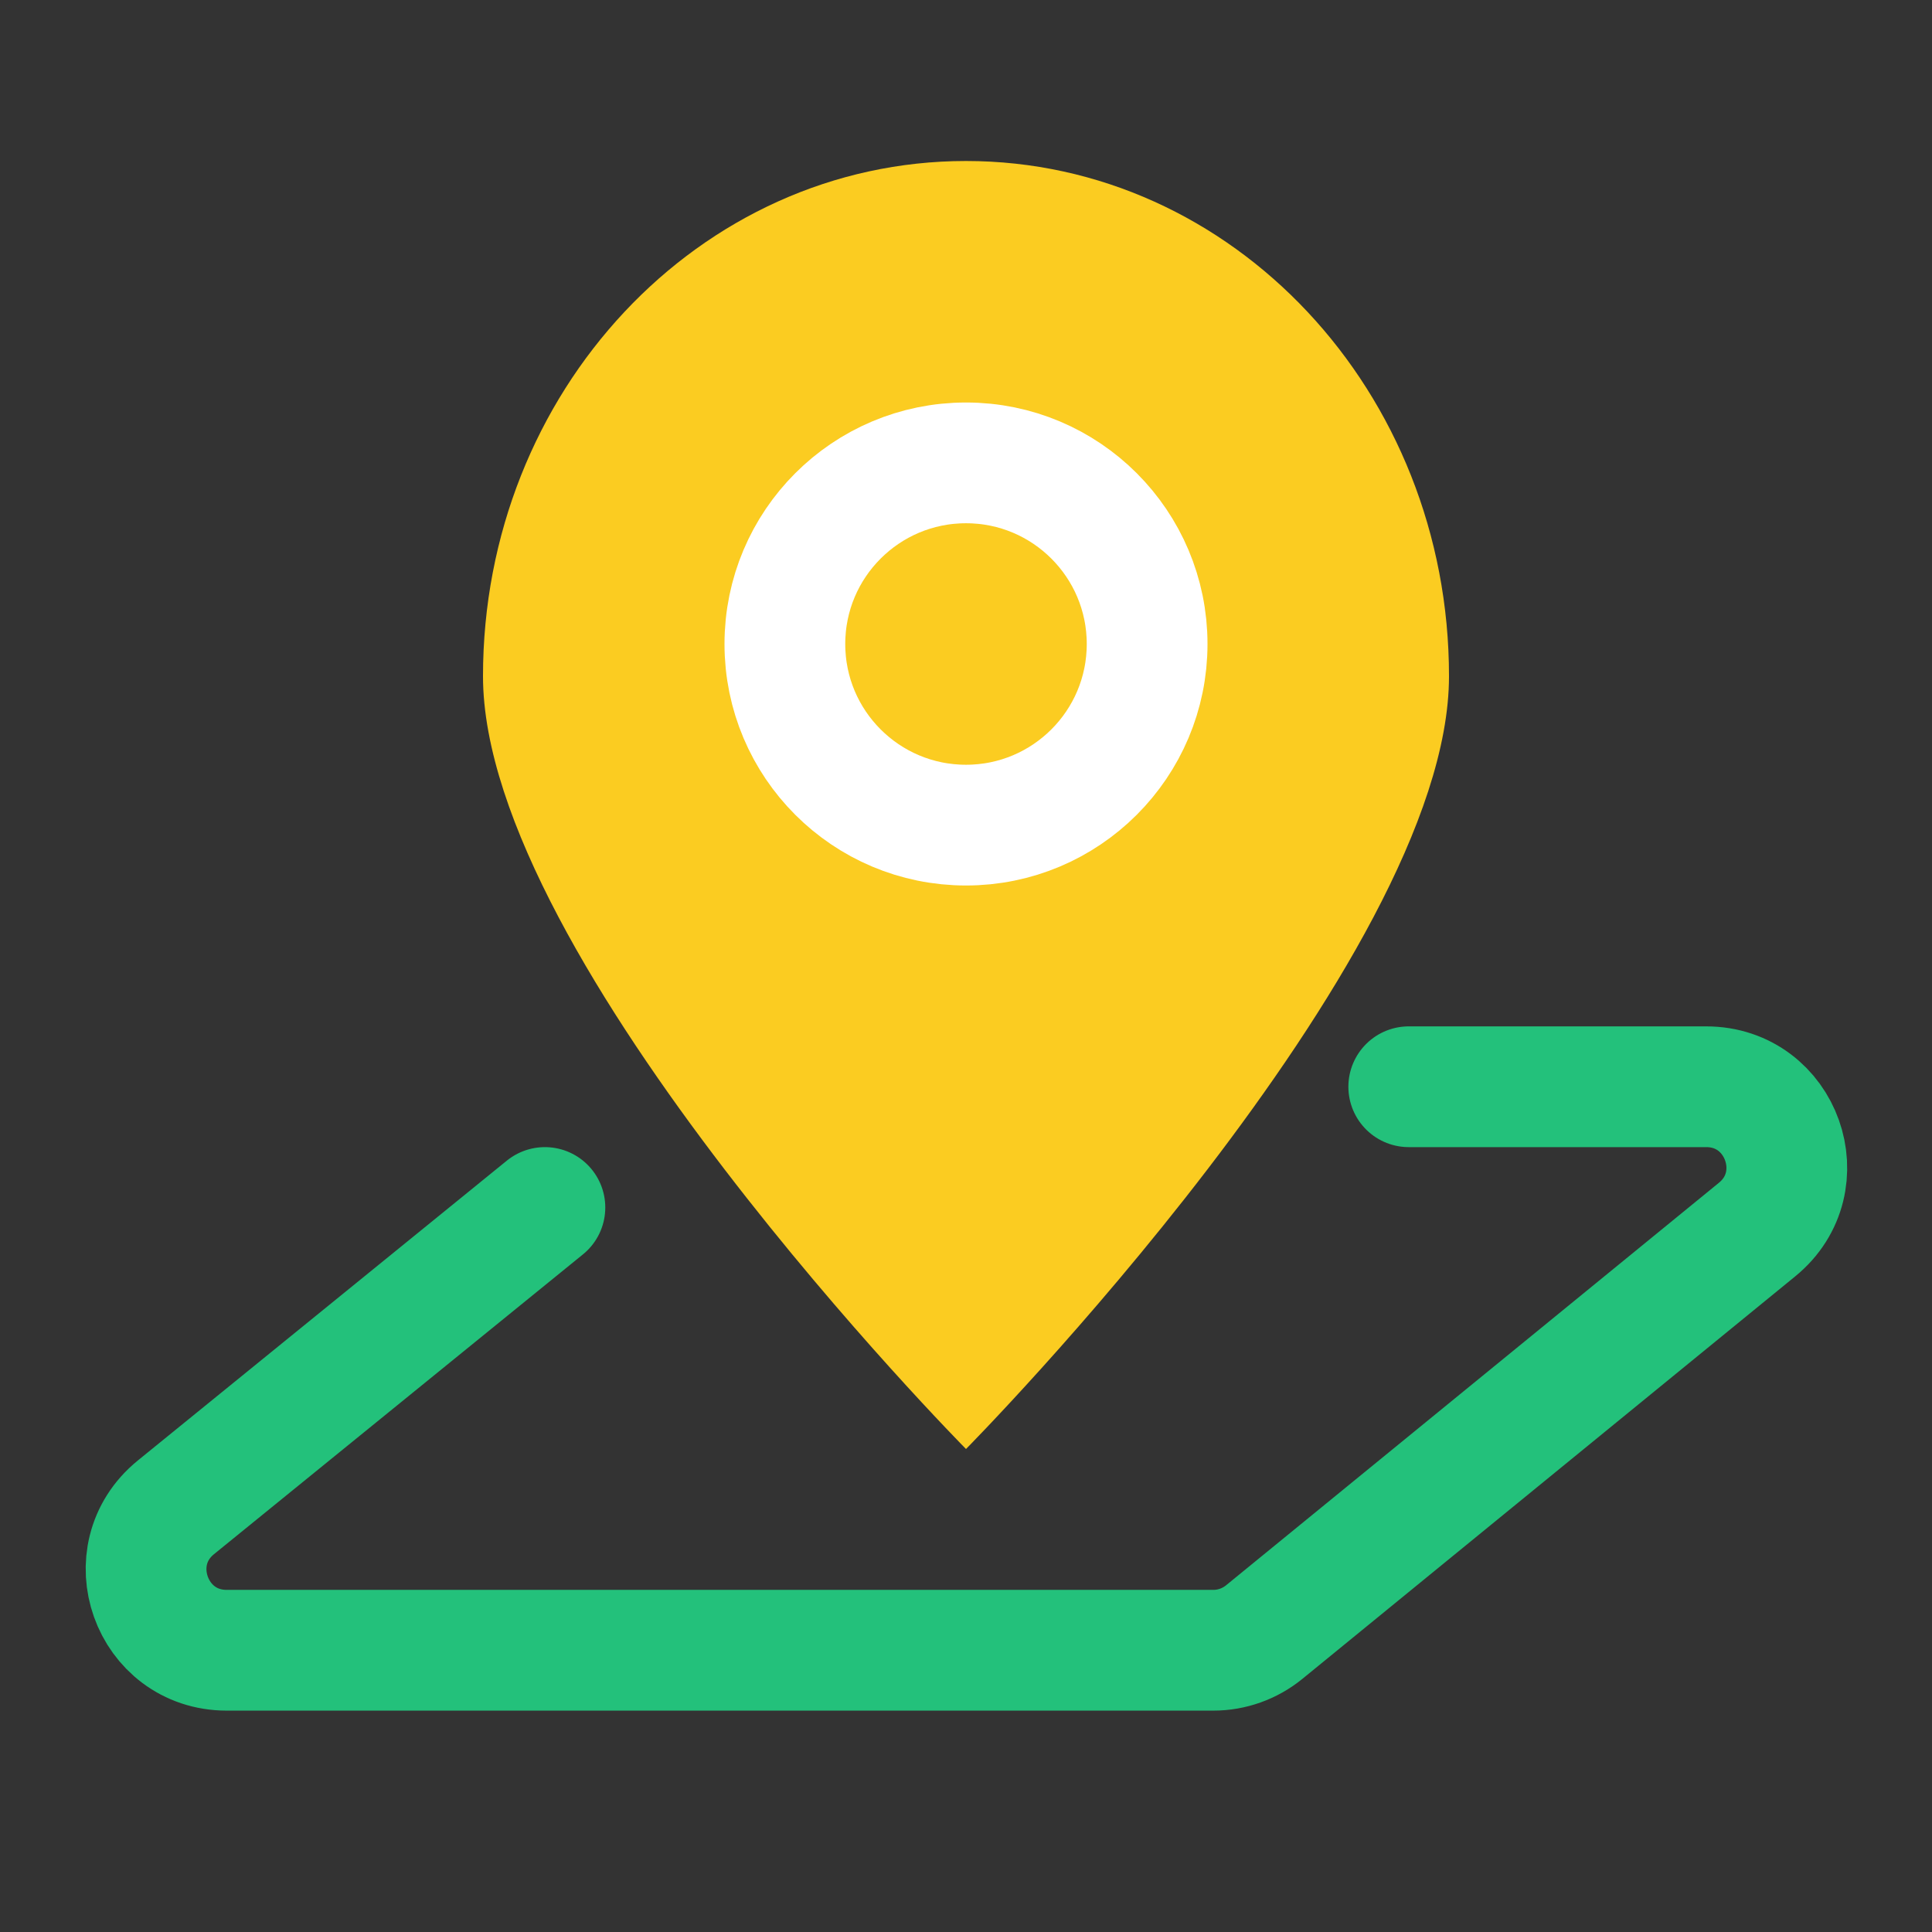
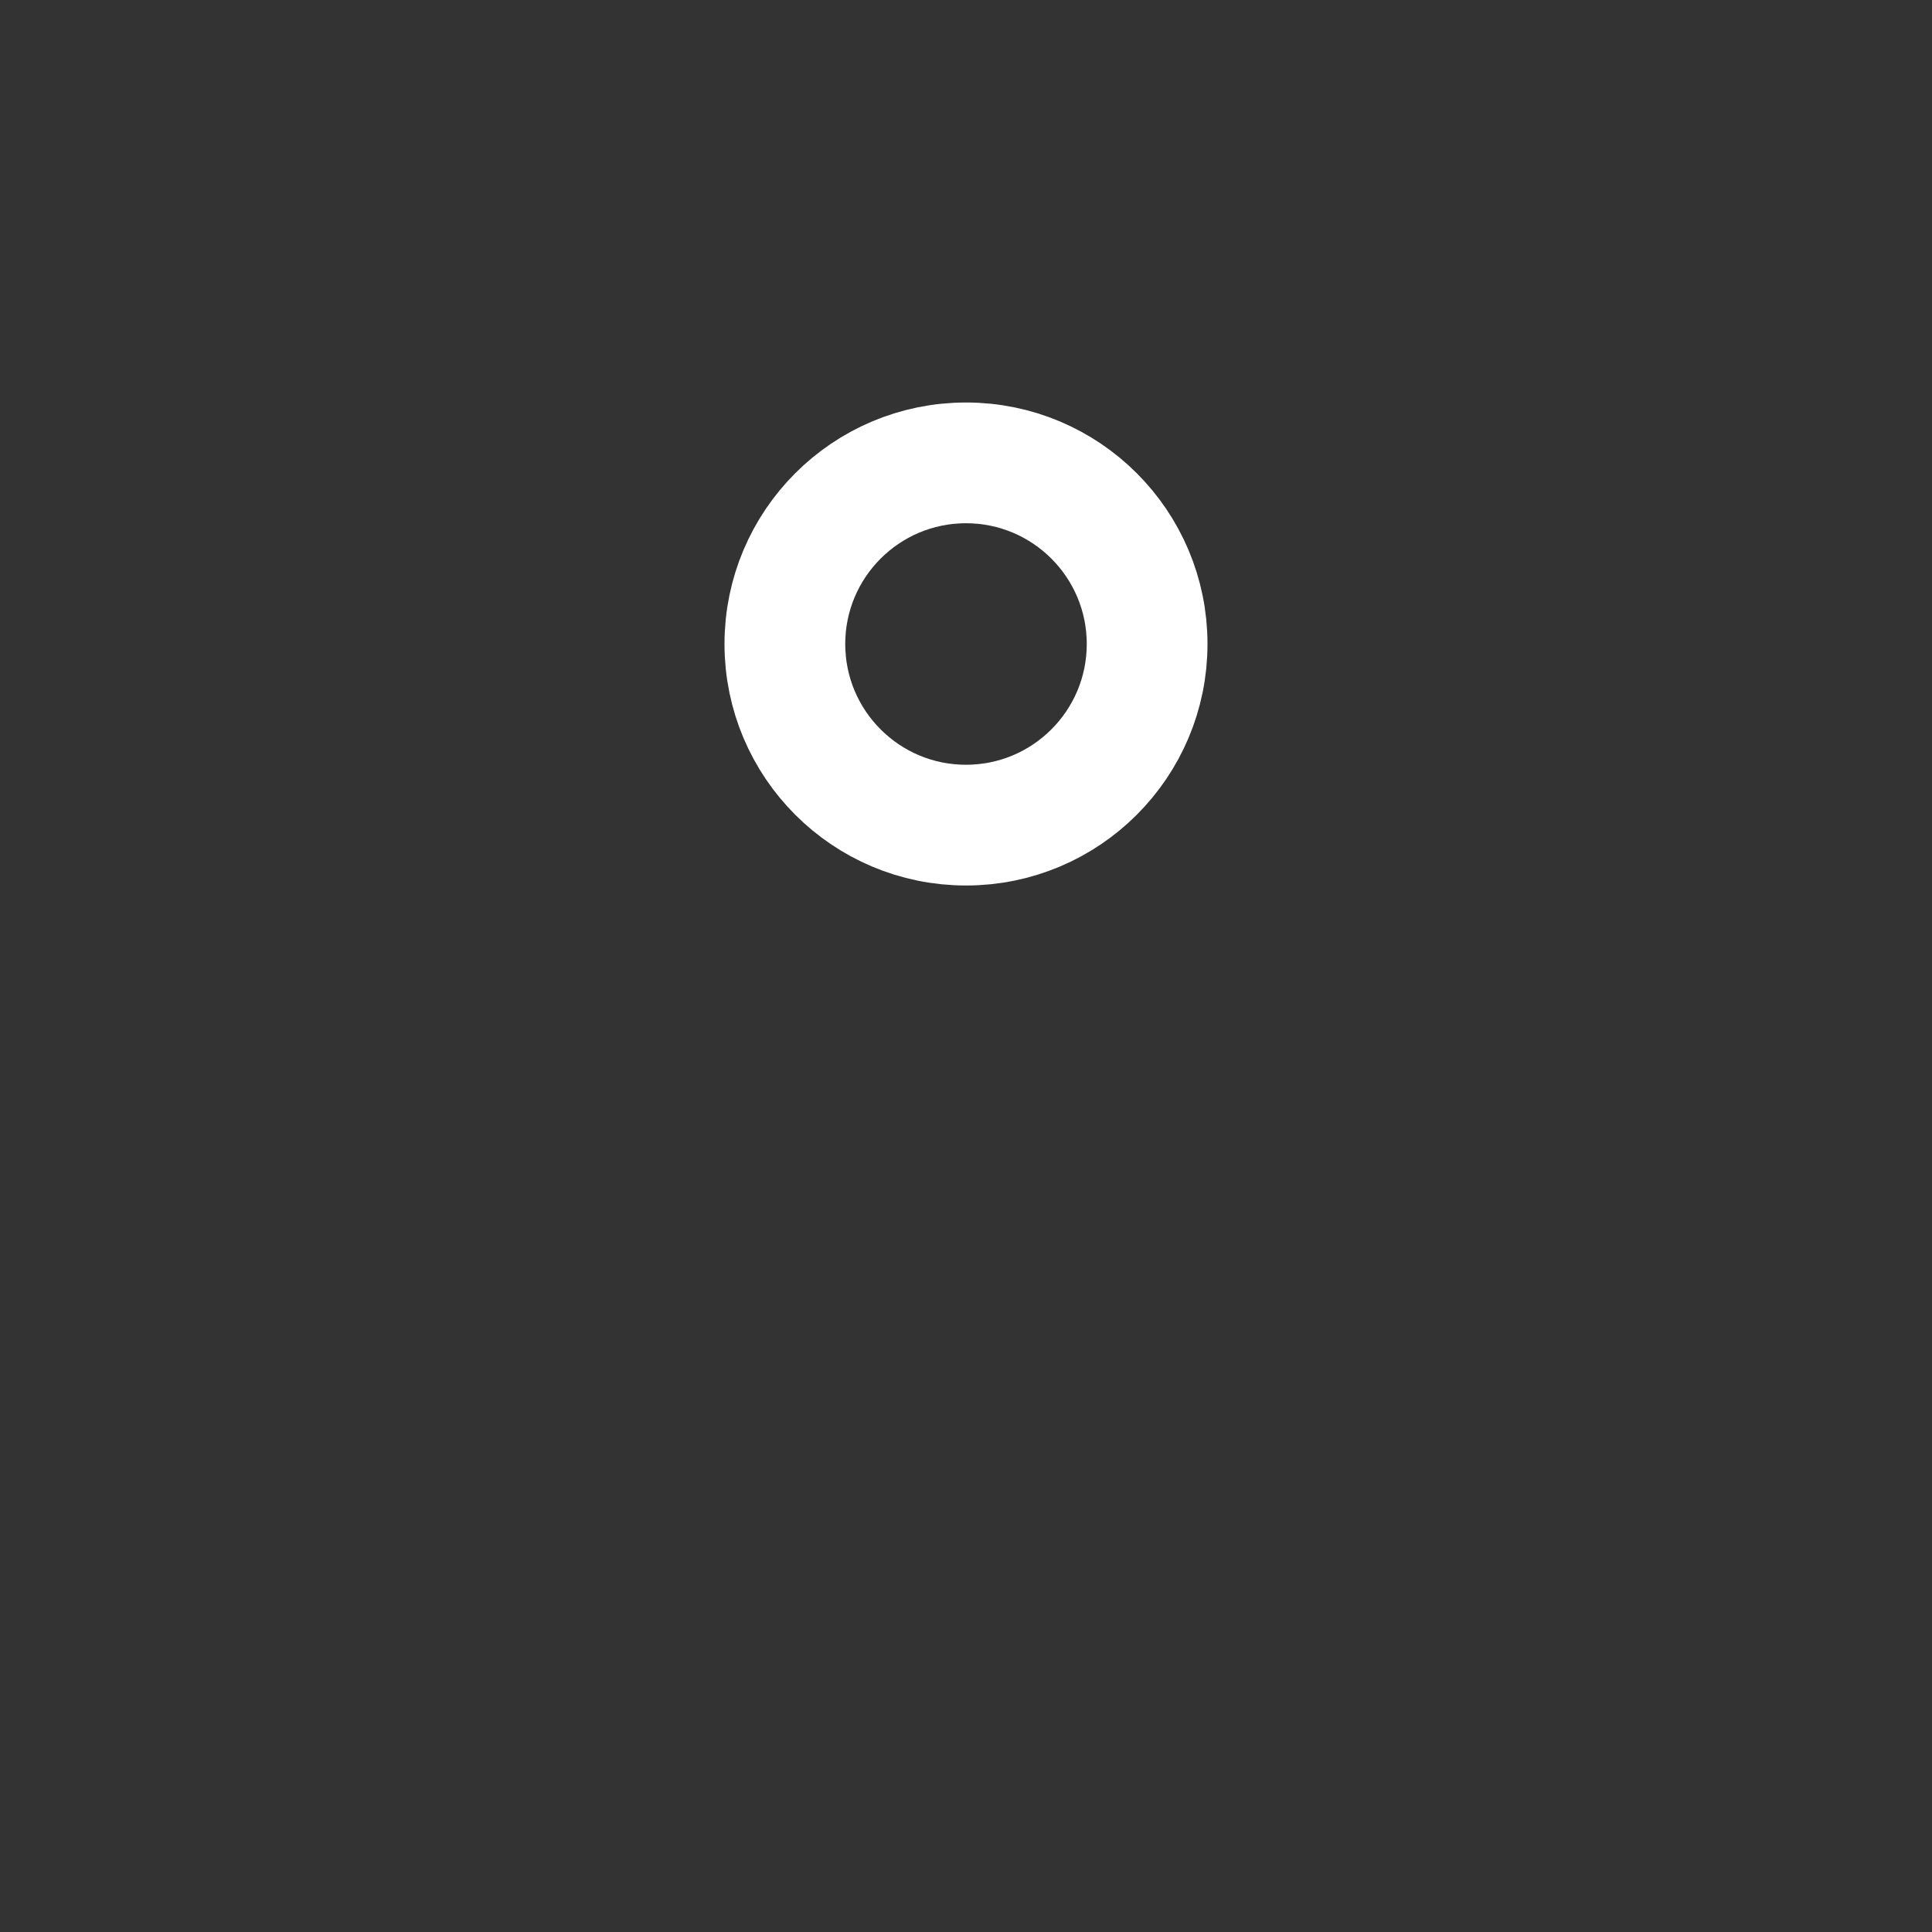
<svg xmlns="http://www.w3.org/2000/svg" width="24" height="24" viewBox="0 0 24 24" fill="none">
  <rect x="0" y="0" width="24" height="24" fill="#333333" stroke="none" />
-   <path d="M17.5 13.5H21.195C22.135 13.5 22.555 14.68 21.827 15.274L15.705 20.274C15.526 20.42 15.303 20.5 15.072 20.5H2.817C1.875 20.5 1.455 19.318 2.186 18.724L6.769 15" stroke="#23C17B" stroke-width="1.5" stroke-linecap="round" />
-   <path d="M18 8.4C18 11.935 12 18 12 18C12 18 6 11.935 6 8.4C6 4.865 8.686 2 12 2C15.314 2 18 4.865 18 8.4Z" fill="#FBCC21" />
  <circle cx="12" cy="8" r="2.25" stroke="white" stroke-width="1.5" stroke-linecap="round" />
</svg>